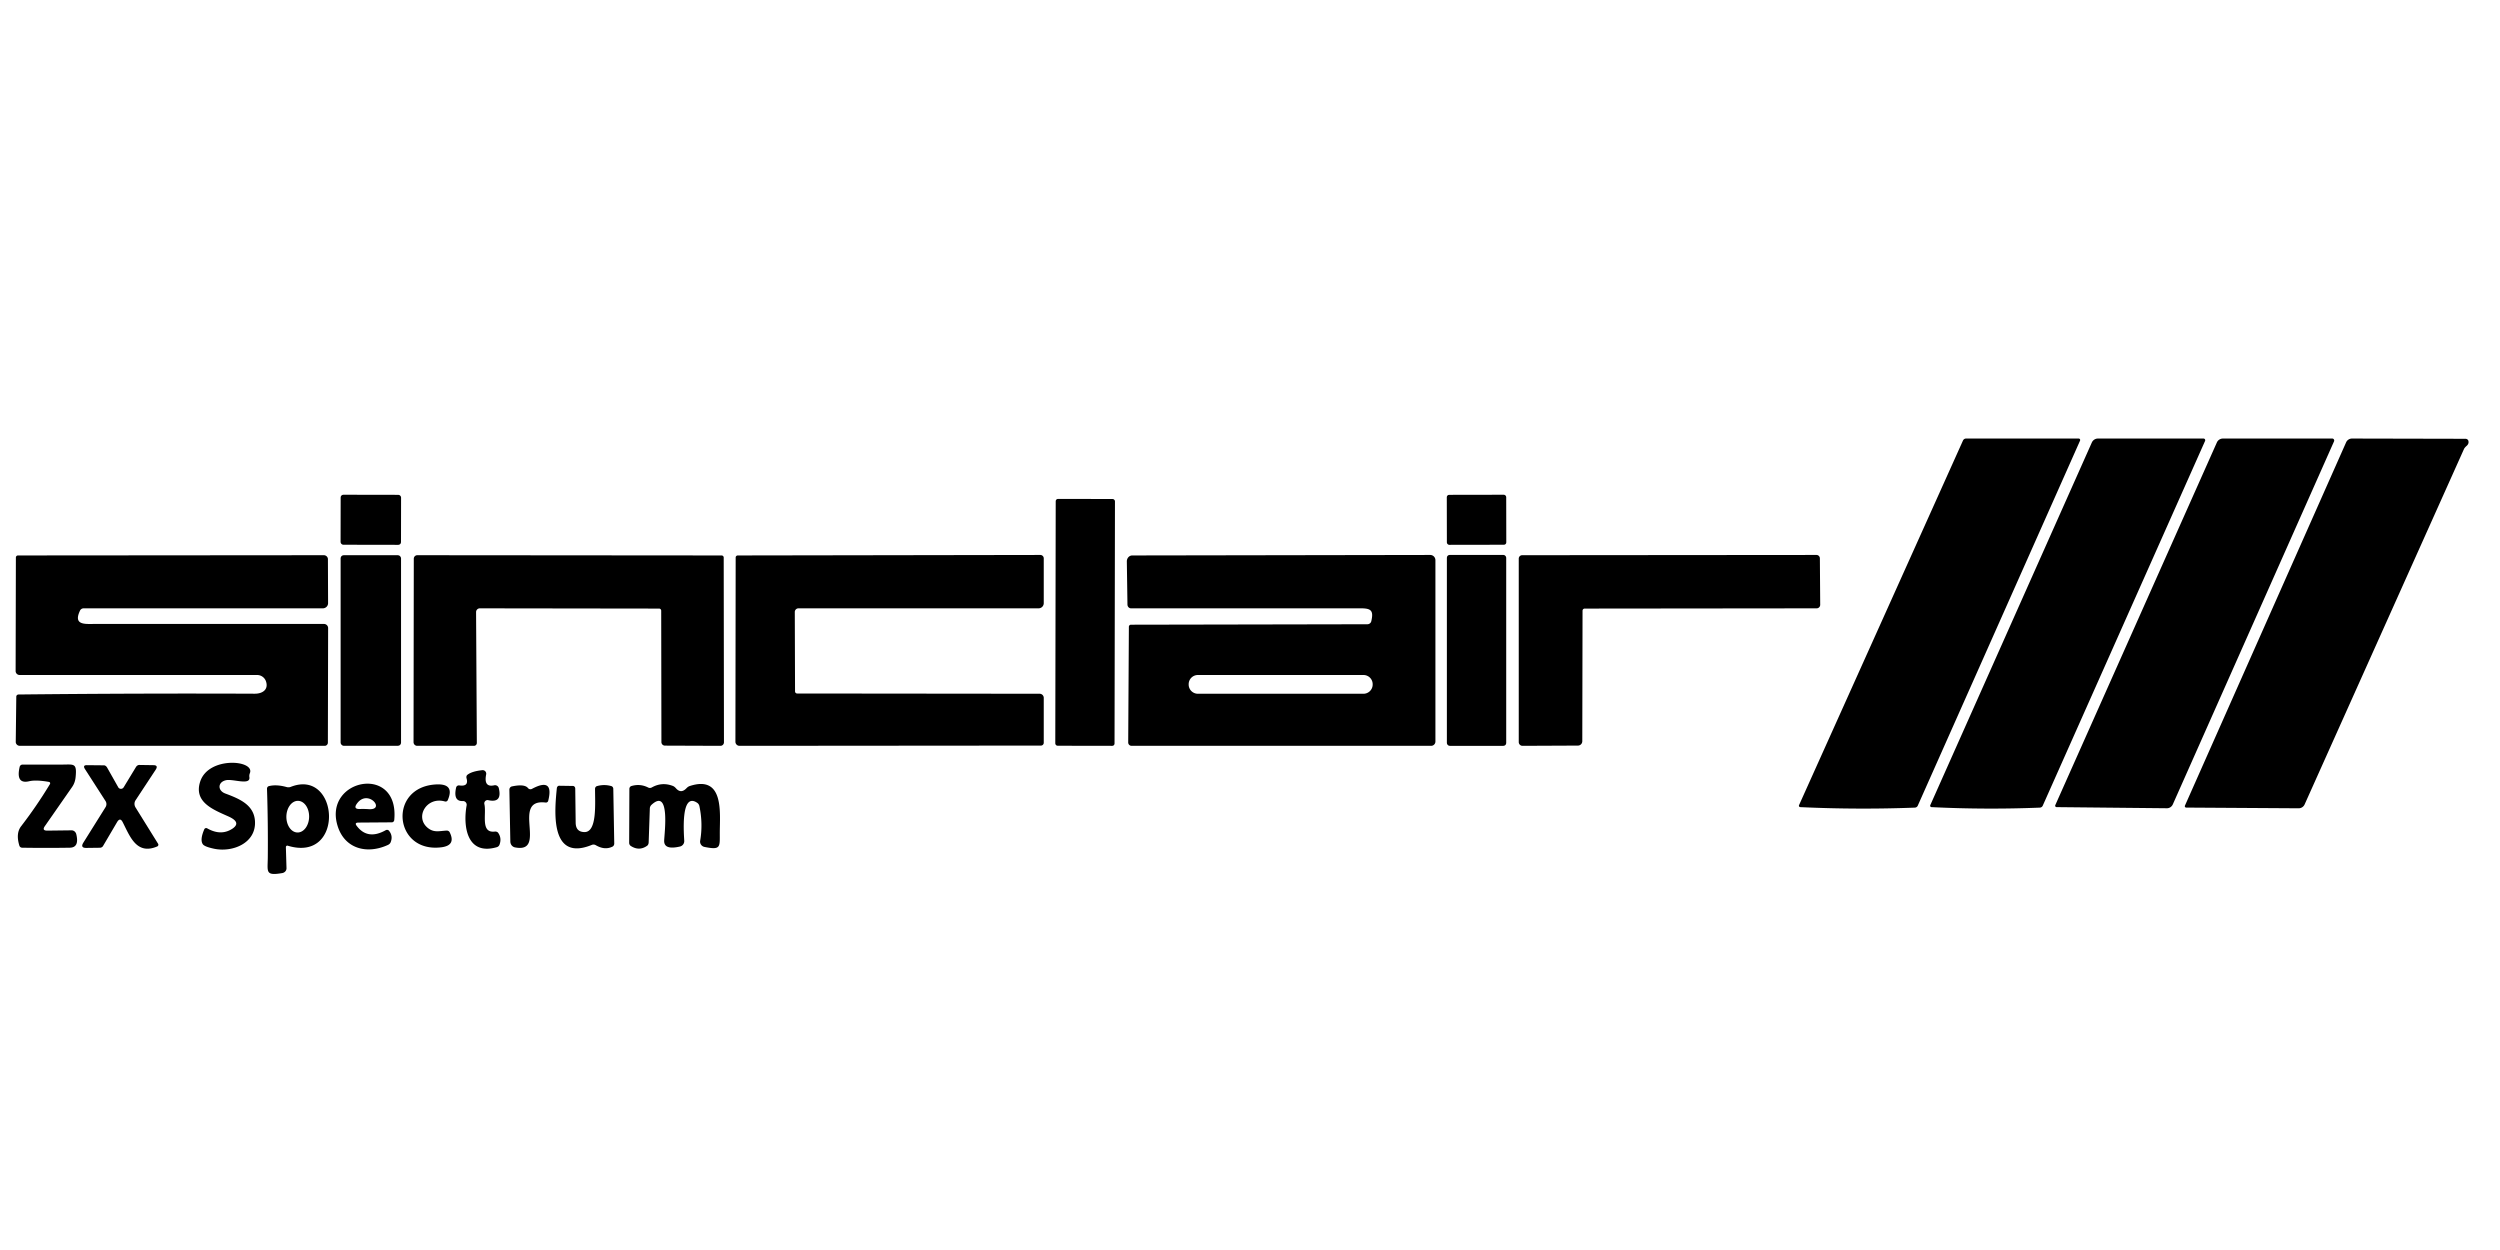
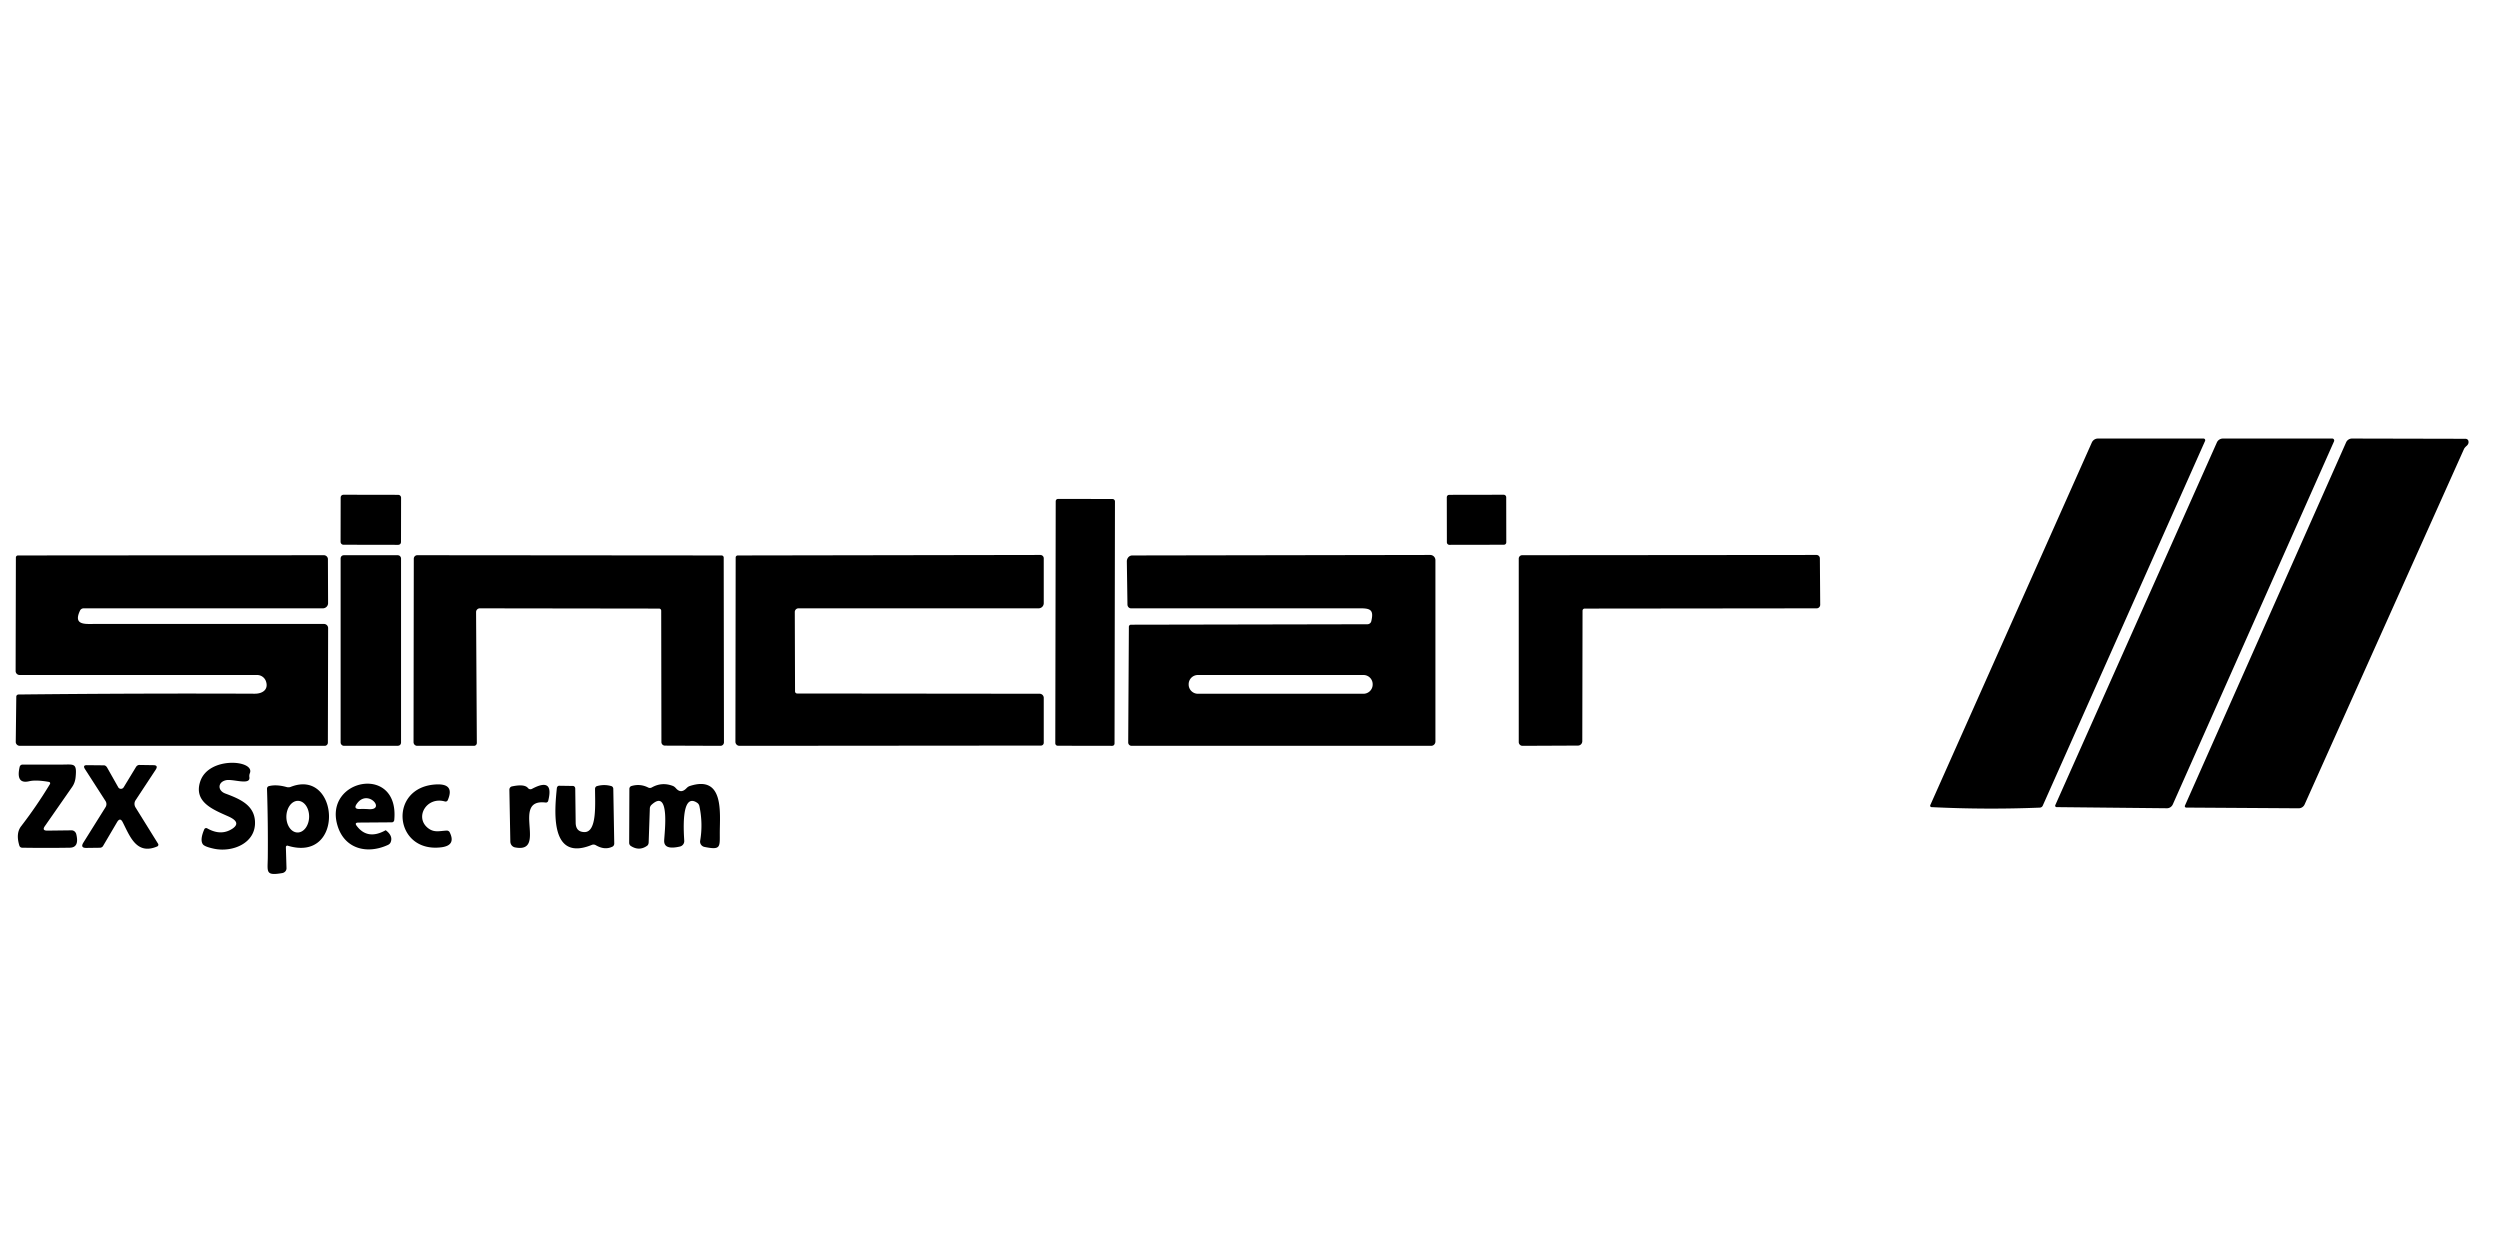
<svg xmlns="http://www.w3.org/2000/svg" version="1.1" viewBox="0 0 600 300">
  <path fill="#000000" d="   M 532.05 106.19   A 1.59 1.59 12.0 0 1 533.50 105.25   L 559.74 105.25   A 0.48 0.47 -77.9 0 1 560.17 105.92   L 521.48 193.04   A 1.58 1.50 -77.2 0 1 520.07 193.98   L 493.57 193.71   A 0.34 0.34 -77.3 0 1 493.27 193.23   L 532.05 106.19   Z" />
-   <path fill="#000000" d="   M 471.12 105.72   A 0.82 0.82 12.5 0 1 471.86 105.25   L 498.88 105.25   A 0.36 0.36 12.1 0 1 499.21 105.76   L 460.26 193.37   A 0.81 0.78 10.6 0 1 459.56 193.83   Q 445.80 194.35 432.06 193.71   A 0.34 0.34 -76.5 0 1 431.77 193.23   L 471.12 105.72   Z" />
  <path fill="#000000" d="   M 502.04 106.20   A 1.62 1.60 -77.7 0 1 503.50 105.25   L 528.85 105.25   A 0.41 0.41 -78.1 0 1 529.22 105.82   L 490.26 193.36   A 0.81 0.79 10.6 0 1 489.56 193.83   Q 476.55 194.35 463.55 193.71   A 0.34 0.33 -76.2 0 1 463.27 193.23   L 502.04 106.20   Z" />
  <path fill="#000000" d="   M 563.06 106.18   A 1.56 1.55 -78.0 0 1 564.48 105.25   L 591.70 105.31   A 0.76 0.64 -7.1 0 1 592.40 105.77   Q 592.61 106.48 591.98 107.02   Q 591.51 107.43 591.35 107.78   L 553.11 193.06   A 1.58 1.55 -77.6 0 1 551.69 193.99   L 524.69 193.82   A 0.33 0.33 11.5 0 1 524.38 193.36   L 563.06 106.18   Z" />
  <rect fill="#000000" x="-7.25" y="-6.00" transform="translate(89.00,124.75) rotate(0.1)" width="14.50" height="12.00" rx="0.64" />
  <rect fill="#000000" x="-7.13" y="-6.00" transform="translate(354.37,124.75) rotate(-0.1)" width="14.26" height="12.00" rx="0.56" />
  <rect fill="#000000" x="-7.11" y="-29.62" transform="translate(260.43,149.37) rotate(0.1)" width="14.22" height="59.24" rx="0.54" />
  <path fill="#000000" d="   M 19.20 146.55   C 17.52 150.10 20.43 149.75 22.72 149.75   Q 50.24 149.75 77.76 149.75   A 0.99 0.99 89.5 0 1 78.75 150.74   L 78.69 178.24   A 0.76 0.76 0.0 0 1 77.93 179.00   L 4.76 179.00   A 0.98 0.94 0.3 0 1 3.78 178.05   L 3.91 167.19   A 0.54 0.51 -0.6 0 1 4.44 166.68   Q 32.79 166.37 61.14 166.49   C 62.97 166.50 64.48 165.53 63.85 163.57   A 2.25 2.24 81.1 0 0 61.71 162.00   L 4.71 162.00   A 0.96 0.95 0.0 0 1 3.75 161.05   L 3.81 133.81   A 0.50 0.50 76.7 0 1 4.31 133.31   L 77.72 133.25   A 0.98 0.96 -0.0 0 1 78.70 134.21   L 78.74 144.75   A 1.26 1.24 -0.2 0 1 77.48 146.00   L 20.07 146.00   A 0.96 0.96 12.6 0 0 19.20 146.55   Z" />
  <path fill="#000000" d="   M 158.19 146.06   L 115.16 146.00   A 0.90 0.90 90.0 0 0 114.26 146.90   L 114.44 178.31   A 0.69 0.68 90.0 0 1 113.76 179.00   L 100.13 179.00   A 0.88 0.88 0.0 0 1 99.25 178.12   L 99.31 134.09   A 0.84 0.84 0.0 0 1 100.15 133.25   L 173.19 133.31   A 0.50 0.50 0.0 0 1 173.69 133.81   L 173.75 178.15   A 0.85 0.84 -89.7 0 1 172.90 179.00   L 159.57 178.95   A 0.85 0.84 90.0 0 1 158.74 178.11   L 158.69 146.57   A 0.51 0.50 90.0 0 0 158.19 146.06   Z" />
  <path fill="#000000" d="   M 191.31 166.44   L 249.51 166.50   A 0.99 0.99 0.0 0 1 250.50 167.49   L 250.50 178.26   A 0.68 0.67 90.0 0 1 249.83 178.94   L 177.48 179.00   A 0.98 0.98 0.0 0 1 176.50 178.02   L 176.56 133.80   A 0.50 0.49 -0.0 0 1 177.06 133.31   L 249.68 133.19   A 0.82 0.81 0.0 0 1 250.50 134.00   L 250.50 144.76   A 1.24 1.24 0.0 0 1 249.26 146.00   L 191.63 146.00   A 0.88 0.88 0.0 0 0 190.75 146.88   L 190.81 165.93   A 0.51 0.50 90.0 0 0 191.31 166.44   Z" />
  <path fill="#000000" d="   M 270.59 145.09   L 270.44 134.74   A 1.42 1.29 89.8 0 1 271.73 133.31   L 343.25 133.19   A 1.25 1.25 0.0 0 1 344.50 134.44   L 344.50 177.97   A 1.03 1.03 -89.8 0 1 343.47 179.00   L 271.58 179.00   A 0.81 0.80 0.3 0 1 270.77 178.19   L 270.93 150.43   A 0.50 0.50 0.0 0 1 271.43 149.93   L 328.18 149.82   A 0.96 0.94 6.5 0 0 329.11 149.09   C 329.70 146.56 329.08 146.00 326.62 146.00   Q 298.94 146.00 271.44 146.00   A 0.92 0.85 89.7 0 1 270.59 145.09   Z   M 329.44 164.21   A 2.21 2.21 0.0 0 0 327.23 162.00   L 287.49 162.00   A 2.21 2.21 0.0 0 0 285.28 164.21   L 285.28 164.29   A 2.21 2.21 0.0 0 0 287.49 166.50   L 327.23 166.50   A 2.21 2.21 0.0 0 0 329.44 164.29   L 329.44 164.21   Z" />
-   <rect fill="#000000" x="347.25" y="133.18" width="14.24" height="45.82" rx="0.67" />
  <path fill="#000000" d="   M 379.81 146.57   L 379.75 177.88   A 1.06 1.04 90.0 0 1 378.71 178.94   L 365.40 179.00   A 0.91 0.90 90.0 0 1 364.50 178.09   L 364.50 134.07   A 0.82 0.82 0.0 0 1 365.32 133.25   L 435.96 133.19   A 0.82 0.81 90.0 0 1 436.77 134.01   L 436.85 145.14   A 0.86 0.85 -90.0 0 1 436.00 146.00   L 380.32 146.06   A 0.51 0.51 0.0 0 0 379.81 146.57   Z" />
  <rect fill="#000000" x="81.75" y="133.25" width="14.50" height="45.74" rx="0.74" />
  <path fill="#000000" d="   M 55.69 198.94   Q 58.09 197.41 54.81 195.94   C 51.20 194.32 46.43 192.53 48.05 187.57   C 50.05 181.44 61.25 182.40 59.97 185.56   A 1.83 1.67 -40.2 0 0 59.85 186.49   C 60.19 188.59 55.92 186.88 54.24 187.25   C 52.24 187.69 52.17 189.73 54.06 190.44   C 57.47 191.71 60.92 193.14 61.19 197.01   C 61.56 202.37 55.77 204.64 51.35 203.69   Q 49.11 203.21 48.69 202.63   Q 47.93 201.58 49.03 199.03   A 0.49 0.49 -63.2 0 1 49.72 198.80   Q 52.99 200.66 55.69 198.94   Z" />
  <path fill="#000000" d="   M 11.38 199.35   L 17.16 199.28   A 1.22 1.14 82.2 0 1 18.31 200.22   Q 19.08 203.41 16.75 203.45   Q 11.03 203.54 5.31 203.45   A 0.71 0.70 -8.0 0 1 4.65 202.96   Q 3.75 200.02 5.06 198.31   Q 8.81 193.44 11.99 188.18   A 0.35 0.34 -69.1 0 0 11.76 187.66   Q 8.66 187.11 7.00 187.50   Q 3.74 188.26 4.72 184.05   A 0.71 0.71 -83.3 0 1 5.41 183.50   Q 10.41 183.50 14.77 183.50   C 17.74 183.50 18.49 183.03 18.15 186.49   Q 18.02 187.87 17.29 188.90   L 10.76 198.28   Q 10.00 199.37 11.38 199.35   Z" />
  <path fill="#000000" d="   M 28.08 197.34   L 24.73 203.04   A 0.93 0.82 13.1 0 1 23.95 203.46   L 20.73 203.50   Q 19.20 203.52 20.02 202.21   L 25.33 193.72   A 1.37 1.37 44.8 0 0 25.32 192.24   L 20.40 184.59   Q 19.78 183.62 20.87 183.64   L 24.96 183.68   A 1.06 0.74 70.9 0 1 25.71 184.22   L 28.38 188.95   A 0.76 0.75 -44.5 0 0 29.68 188.95   L 32.63 184.09   A 1.04 0.83 -70.5 0 1 33.43 183.59   L 36.83 183.64   Q 38.07 183.66 37.35 184.75   L 32.53 192.07   A 1.64 1.55 46.6 0 0 32.53 193.79   L 37.94 202.50   A 0.45 0.44 -27.7 0 1 37.73 203.15   C 32.73 205.28 31.16 200.65 29.43 197.29   Q 28.81 196.10 28.08 197.34   Z" />
-   <path fill="#000000" d="   M 116.25 192.99   C 116.80 195.33 115.24 199.99 118.75 199.58   A 0.95 0.74 -17.5 0 1 119.56 199.88   Q 120.46 201.17 119.88 202.73   A 1.02 0.95 1.1 0 1 119.21 203.33   C 111.98 205.40 111.11 198.19 111.99 193.30   A 0.89 0.89 -86.4 0 0 111.07 192.25   Q 108.72 192.36 109.47 189.01   A 0.68 0.67 10.7 0 1 110.23 188.50   Q 112.56 188.84 111.97 186.79   A 0.86 0.66 66.0 0 1 112.17 185.96   Q 113.23 185.11 115.76 184.84   A 0.85 0.85 -87.5 0 1 116.68 185.85   Q 116.04 189.05 118.62 188.47   A 0.92 0.92 -12.9 0 1 119.71 189.15   Q 120.59 192.80 117.18 192.04   A 0.79 0.78 89.5 0 0 116.25 192.99   Z" />
  <path fill="#000000" d="   M 68.61 203.32   L 68.76 208.37   A 1.23 1.14 -6.0 0 1 67.74 209.54   C 63.65 210.24 64.23 209.26 64.27 205.85   Q 64.35 197.58 64.08 189.32   A 0.66 0.60 82.3 0 1 64.53 188.67   Q 66.36 188.21 68.81 188.90   A 1.63 1.55 40.8 0 0 69.78 188.85   C 81.41 184.26 82.88 207.20 69.03 202.96   A 0.36 0.33 -83.0 0 0 68.61 203.32   Z   M 71.394 199.799   A 3.80 2.73 91.0 0 0 74.19 196.048   A 3.80 2.73 91.0 0 0 71.526 192.201   A 3.80 2.73 91.0 0 0 68.73 195.952   A 3.80 2.73 91.0 0 0 71.394 199.799   Z" />
-   <path fill="#000000" d="   M 85.60 198.20   Q 88.22 201.69 92.57 199.25   A 0.64 0.59 -33.6 0 1 93.35 199.37   Q 94.36 200.60 93.77 202.11   A 1.31 1.12 -4.9 0 1 93.11 202.78   C 88.04 205.12 82.57 203.71 80.95 197.97   C 77.79 186.84 95.92 183.34 94.62 196.81   A 0.62 0.57 -87.1 0 1 94.06 197.36   L 86.02 197.42   Q 85.02 197.43 85.60 198.20   Z   M 88.52 194.20   C 92.63 194.46 88.39 189.32 85.74 192.76   Q 84.60 194.25 86.47 194.16   Q 87.30 194.12 88.52 194.20   Z" />
+   <path fill="#000000" d="   M 85.60 198.20   Q 88.22 201.69 92.57 199.25   Q 94.36 200.60 93.77 202.11   A 1.31 1.12 -4.9 0 1 93.11 202.78   C 88.04 205.12 82.57 203.71 80.95 197.97   C 77.79 186.84 95.92 183.34 94.62 196.81   A 0.62 0.57 -87.1 0 1 94.06 197.36   L 86.02 197.42   Q 85.02 197.43 85.60 198.20   Z   M 88.52 194.20   C 92.63 194.46 88.39 189.32 85.74 192.76   Q 84.60 194.25 86.47 194.16   Q 87.30 194.12 88.52 194.20   Z" />
  <path fill="#000000" d="   M 102.72 198.74   C 104.18 199.89 105.46 199.43 107.18 199.34   A 0.80 0.74 -14.2 0 1 107.92 199.74   Q 109.49 202.90 105.93 203.35   C 94.44 204.79 93.04 188.79 104.75 188.26   Q 109.19 188.06 107.46 192.04   A 0.59 0.55 19.0 0 1 106.77 192.35   C 102.37 191.09 99.44 196.16 102.72 198.74   Z" />
  <path fill="#000000" d="   M 127.67 189.33   Q 133.02 186.46 131.57 192.20   A 0.57 0.55 10.4 0 1 130.95 192.61   C 122.51 191.58 131.55 204.94 123.59 203.37   A 1.46 1.37 -85.6 0 1 122.48 201.99   L 122.25 189.54   A 0.81 0.78 83.4 0 1 122.86 188.74   Q 125.88 188.10 126.71 189.13   A 0.77 0.76 56.5 0 0 127.67 189.33   Z" />
  <path fill="#000000" d="   M 156.43 188.99   Q 158.85 187.62 161.48 188.62   Q 161.85 188.76 162.24 189.20   Q 163.43 190.55 164.74 189.19   Q 165.13 188.78 165.53 188.65   C 173.86 185.92 172.75 195.16 172.75 199.86   C 172.75 203.33 173.02 204.06 169.06 203.26   A 1.30 1.30 -79.5 0 1 168.04 201.77   Q 168.74 197.70 167.86 193.49   A 1.35 1.15 -82.0 0 0 167.36 192.70   C 163.22 189.84 164.18 200.60 164.22 201.82   A 1.34 1.33 -7.6 0 1 163.18 203.17   Q 159.33 204.06 159.40 201.75   C 159.45 200.07 160.92 188.95 156.36 193.16   A 1.25 1.20 -21.1 0 0 155.96 194.01   L 155.68 202.18   A 1.13 0.86 77.8 0 1 155.30 202.99   Q 153.41 204.32 151.41 203.04   A 0.93 0.89 -73.8 0 1 151.00 202.25   L 151.05 189.32   A 0.73 0.69 82.2 0 1 151.53 188.65   Q 153.64 188.02 155.57 189.01   A 0.92 0.90 -45.7 0 0 156.43 188.99   Z" />
  <path fill="#000000" d="   M 140.26 199.70   C 143.35 199.75 142.80 192.78 142.81 189.31   A 0.68 0.65 82.8 0 1 143.29 188.66   Q 145.00 188.18 146.71 188.66   A 0.71 0.65 -83.5 0 1 147.19 189.32   L 147.42 202.44   A 0.85 0.77 77.2 0 1 147.00 203.19   Q 145.14 204.11 142.98 202.84   A 1.08 1.07 49.1 0 0 142.05 202.77   C 131.88 206.94 133.11 194.48 133.64 189.18   A 0.66 0.53 -86.5 0 1 134.18 188.58   L 137.51 188.63   A 0.63 0.56 89.9 0 1 138.06 189.25   L 138.16 197.45   Q 138.19 199.66 140.26 199.70   Z" />
</svg>